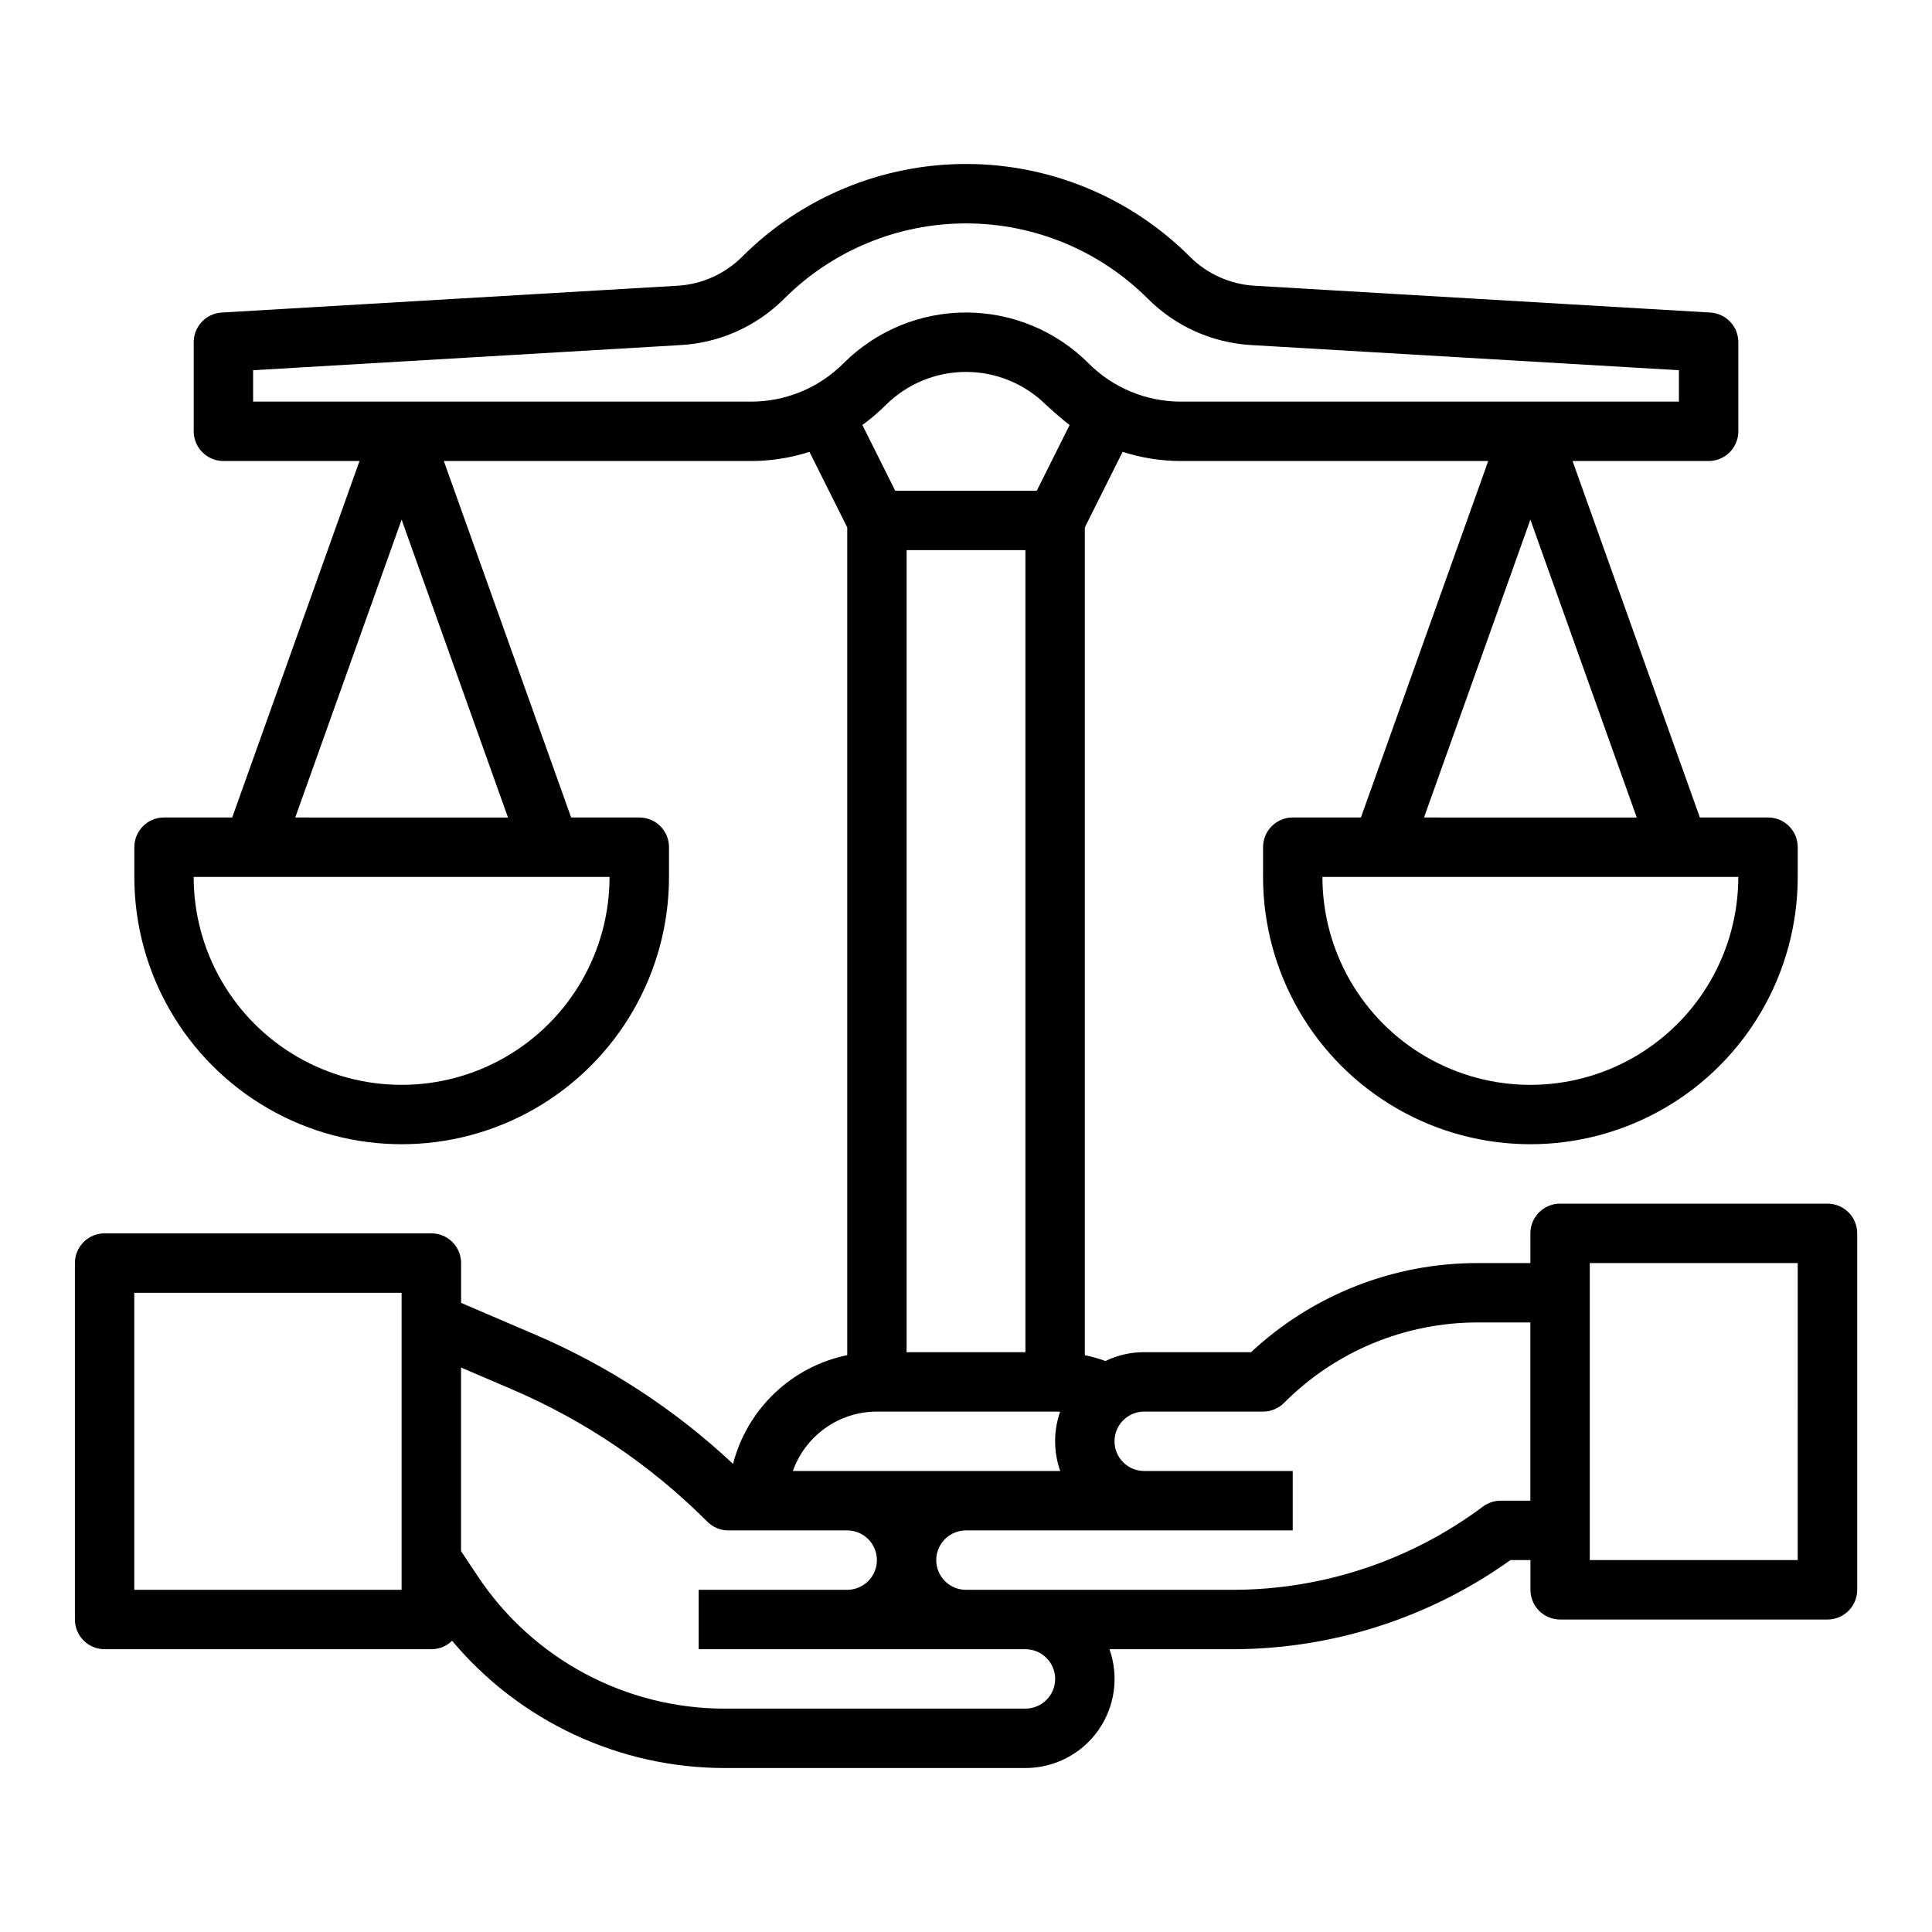
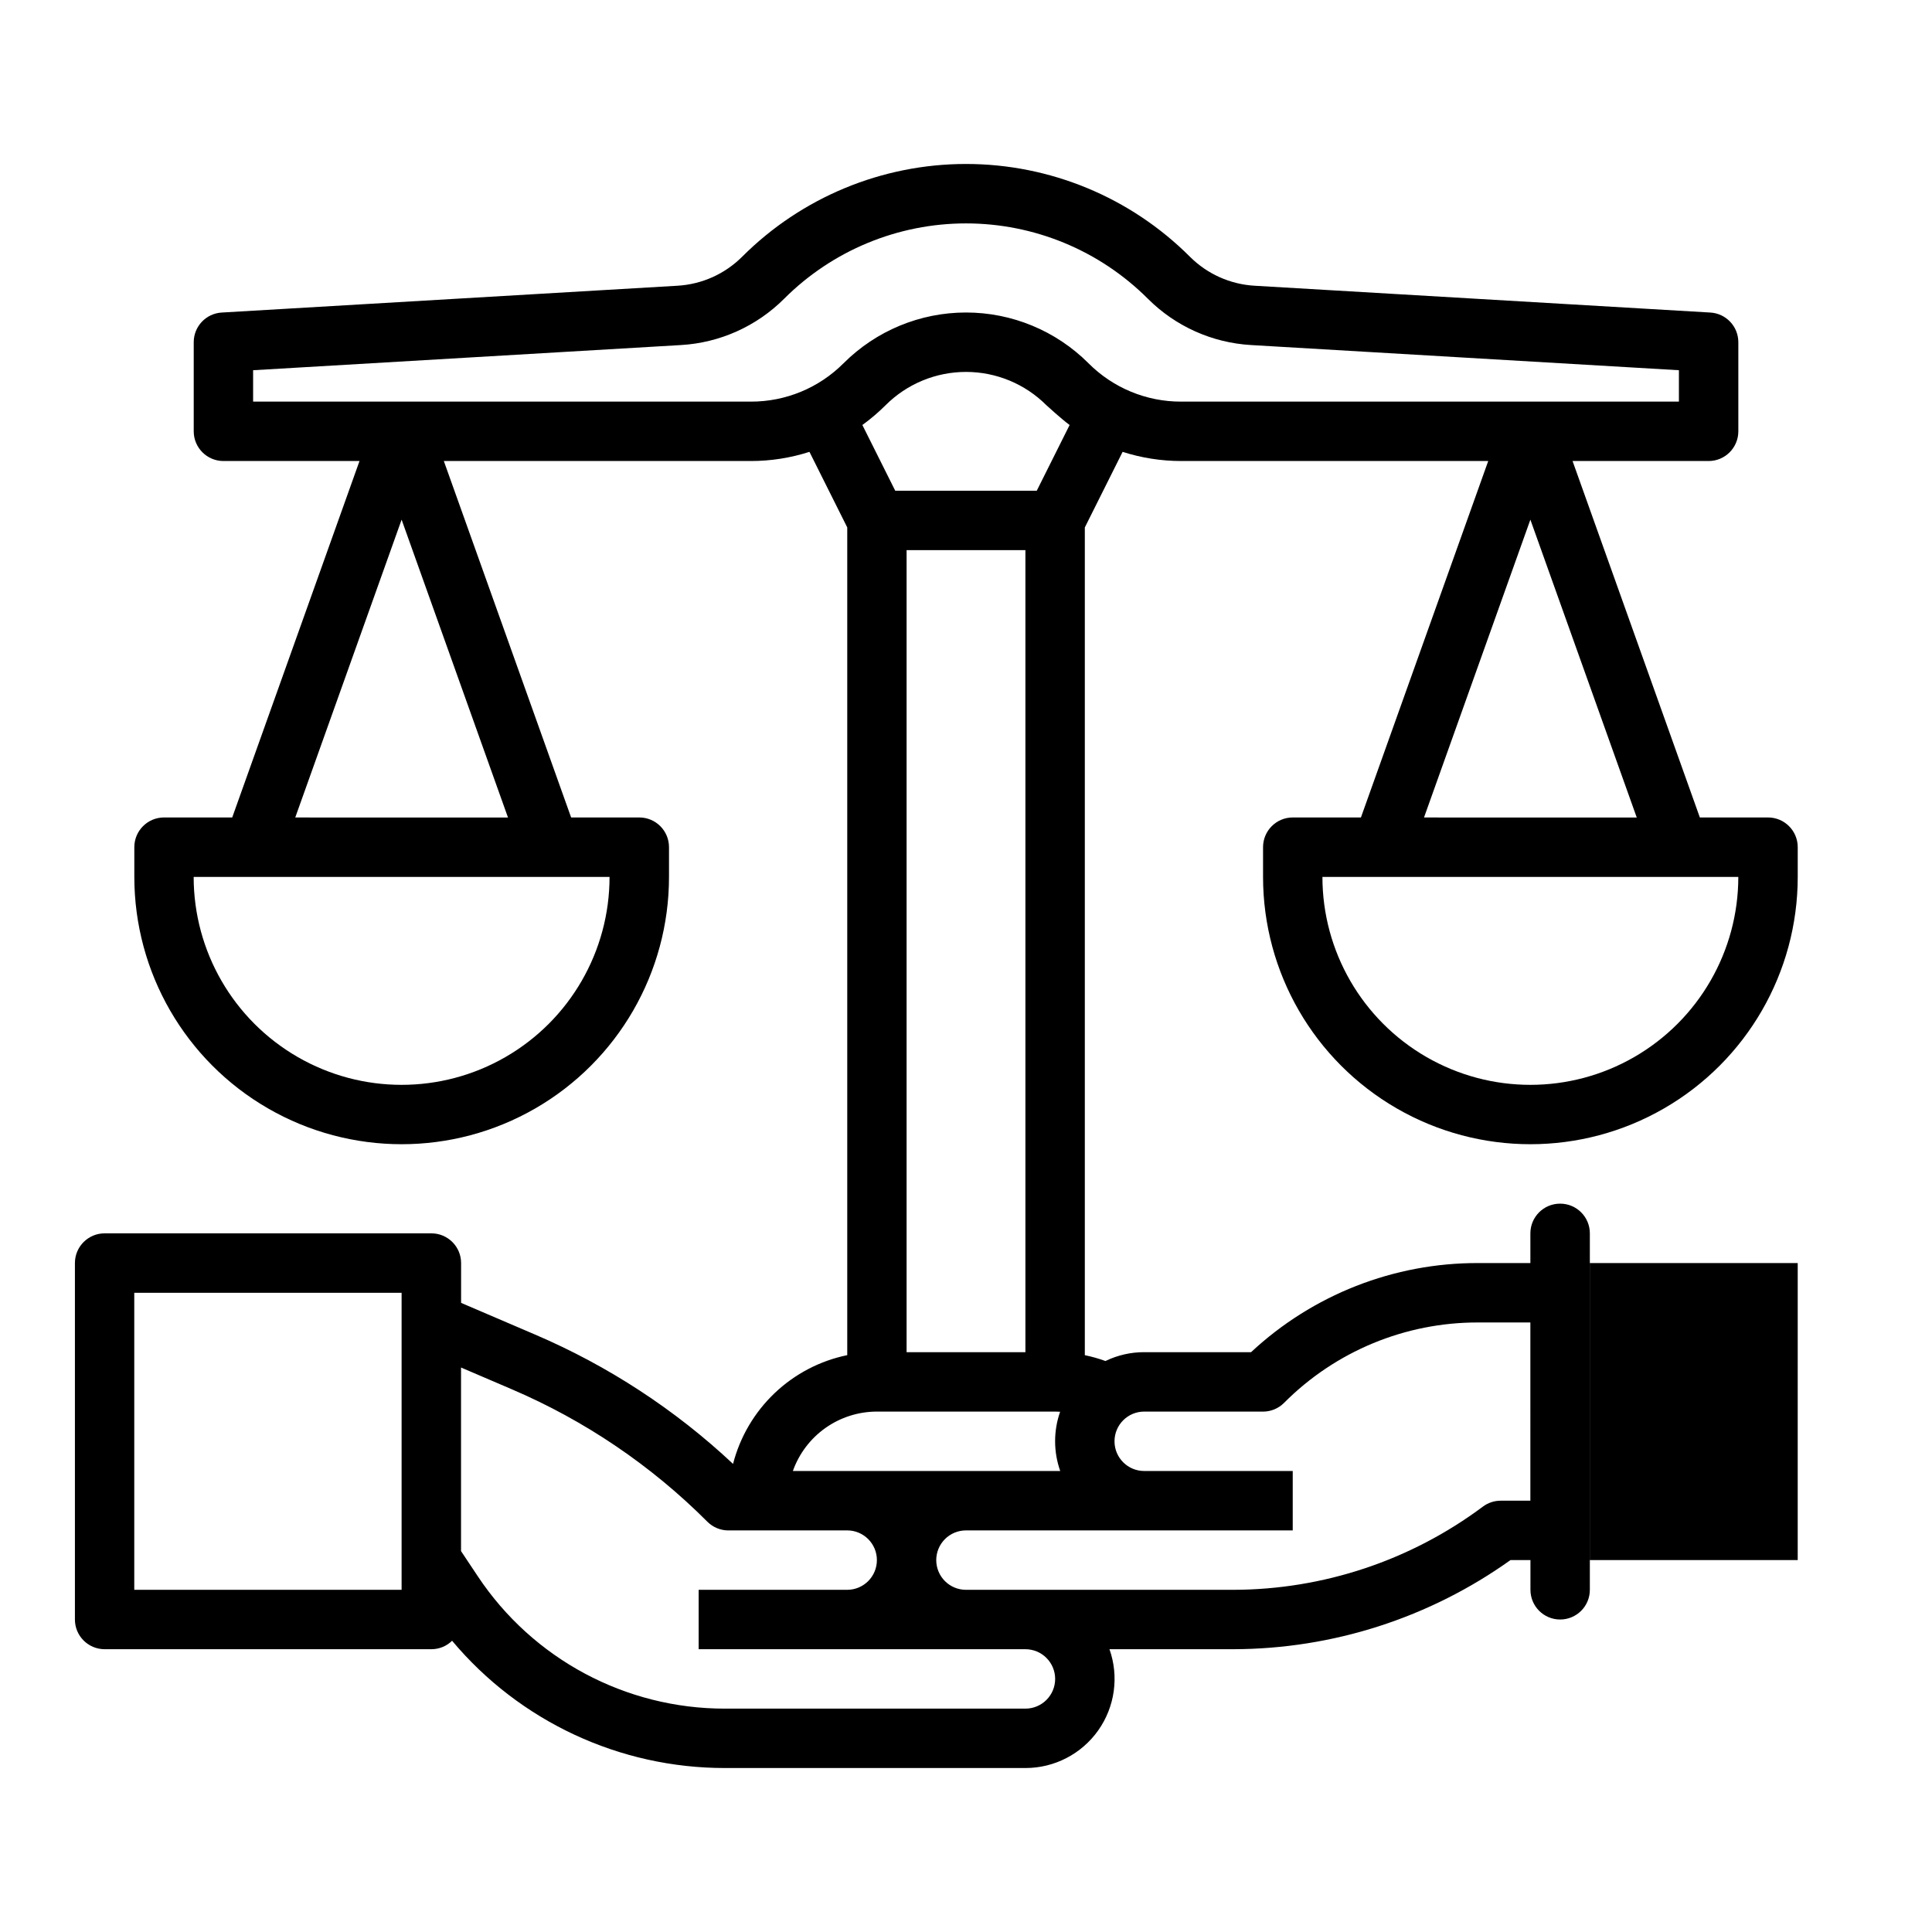
<svg xmlns="http://www.w3.org/2000/svg" fill="#000000" width="800px" height="800px" version="1.1" viewBox="144 144 512 512">
-   <path d="m628.29 462.98h-70.852c-4.348 0-7.871 3.523-7.871 7.871v7.871h-13.828c-22.34-0.062-43.863 8.383-60.195 23.621l-28.309-0.004h-0.004c-3.559-0.008-7.07 0.793-10.273 2.344-1.785-0.648-3.613-1.164-5.469-1.547v-219.36l10.016-20.031c5.012 1.609 10.242 2.43 15.508 2.43h81.383l-33.738 94.465-18.066-0.004c-4.348 0-7.871 3.527-7.871 7.875v7.871c0 25.312 13.504 48.699 35.426 61.355 21.918 12.656 48.926 12.656 70.848 0 21.918-12.656 35.422-36.043 35.422-61.355v-7.871c0-4.348-3.523-7.875-7.871-7.875h-18.066l-33.738-94.465 36.062 0.004c4.348 0 7.871-3.527 7.871-7.875v-23.613c0-4.168-3.25-7.613-7.41-7.859l-120.8-7.106c-6.461-0.379-12.562-3.117-17.141-7.699-15.73-15.73-37.066-24.57-59.316-24.57s-43.586 8.84-59.32 24.57c-4.578 4.582-10.676 7.32-17.141 7.699l-120.8 7.106c-4.16 0.246-7.41 3.691-7.41 7.859v23.617-0.004c0 4.348 3.527 7.875 7.875 7.875h36.059l-33.734 94.461h-18.07c-4.348 0-7.871 3.527-7.871 7.875v7.871c0 25.312 13.504 48.699 35.426 61.355 21.918 12.656 48.926 12.656 70.848 0 21.918-12.656 35.422-36.043 35.422-61.355v-7.871c0-4.348-3.523-7.875-7.871-7.875h-18.066l-33.738-94.465h81.383v0.004c5.266 0 10.496-0.82 15.512-2.43l10.016 20.031v219.35c-7.238 1.492-13.906 4.984-19.258 10.078-5.352 5.098-9.164 11.59-11.008 18.742-15.348-14.391-33.098-25.984-52.441-34.262l-19.629-8.41v-10.555c0-4.348-3.527-7.871-7.875-7.871h-86.59c-4.348 0-7.875 3.523-7.875 7.871v94.465c0 4.348 3.527 7.871 7.875 7.871h86.594-0.004c2.055 0.004 4.023-0.801 5.492-2.238 17.926 21.402 44.422 33.754 72.34 33.727h79.609c7.668 0.004 14.859-3.719 19.285-9.98 4.426-6.258 5.535-14.281 2.977-21.508h32.844c26.332-0.055 51.996-8.309 73.422-23.617h5.297v7.875c0 4.348 3.523 7.871 7.871 7.871h70.852c4.348 0 7.871-3.523 7.871-7.871v-94.465c0-4.348-3.523-7.871-7.871-7.871zm-377.86 102.34h-70.848v-78.723h70.848zm354.24-188.93c0 19.688-10.504 37.879-27.555 47.723-17.047 9.844-38.055 9.844-55.102 0-17.051-9.844-27.555-28.035-27.555-47.723zm-26.914-15.742-56.379-0.004 28.188-78.93zm-272.22 15.742c0 19.688-10.504 37.879-27.555 47.723-17.047 9.844-38.055 9.844-55.102 0-17.051-9.844-27.555-28.035-27.555-47.723zm-26.914-15.742-56.379-0.004 28.188-78.93zm88.934-120.39c-6.5 6.535-15.348 10.199-24.57 10.176h-131.91v-8.32l113.39-6.672c10.312-0.602 20.043-4.973 27.348-12.281 12.781-12.777 30.113-19.957 48.188-19.957s35.406 7.18 48.188 19.957c7.301 7.309 17.031 11.68 27.348 12.281l113.39 6.672v8.32h-131.91c-9.219 0.027-18.066-3.641-24.57-10.176v-0.004c-8.605-8.602-20.273-13.438-32.441-13.438s-23.84 4.836-32.445 13.441zm13.691 33.793-8.711-17.422c2.188-1.582 4.242-3.336 6.152-5.238 5.652-5.652 13.316-8.828 21.312-8.828 7.992 0 15.656 3.176 21.309 8.828 0 0 3.988 3.668 6.152 5.238l-8.711 17.422zm34.496 15.742v212.55h-31.488v-212.55zm-39.359 228.29h47.23c0.441 0 0.887 0.02 1.324 0.043h0.004c-1.777 5.086-1.77 10.625 0.027 15.703h-70.852c1.633-4.602 4.648-8.586 8.637-11.406 3.984-2.816 8.746-4.332 13.629-4.34zm39.359 78.719-79.609 0.004c-26.328 0.027-50.918-13.133-65.5-35.055l-4.457-6.691v-48.652l13.43 5.754h-0.004c19.371 8.281 36.973 20.199 51.855 35.109 1.477 1.477 3.477 2.309 5.566 2.309l31.484-0.008c4.348 0 7.875 3.523 7.875 7.871s-3.523 7.871-7.871 7.875h-39.363v15.742h86.594c2.09 0 4.094 0.828 5.57 2.305 1.48 1.477 2.312 3.481 2.312 5.566 0 2.09-0.832 4.094-2.312 5.57-1.477 1.477-3.481 2.305-5.57 2.305zm133.82-55.105h-7.871v0.004c-1.703 0-3.359 0.551-4.723 1.574-19.102 14.262-42.289 21.992-66.125 22.043h-70.848c-2.09 0-4.094-0.828-5.574-2.305-1.477-1.477-2.309-3.481-2.309-5.57 0-2.086 0.832-4.09 2.309-5.566 1.48-1.477 3.484-2.305 5.574-2.305h86.59v-15.742h-39.363 0.004c-4.348 0-7.875-3.527-7.871-7.875 0-4.348 3.523-7.871 7.871-7.871l31.484 0.008h0.004c2.086 0 4.09-0.832 5.566-2.309 13.613-13.691 32.145-21.367 51.453-21.316h13.828zm70.848 15.742-55.102 0.004v-78.719h55.105z" />
+   <path d="m628.29 462.98h-70.852c-4.348 0-7.871 3.523-7.871 7.871v7.871h-13.828c-22.34-0.062-43.863 8.383-60.195 23.621l-28.309-0.004h-0.004c-3.559-0.008-7.07 0.793-10.273 2.344-1.785-0.648-3.613-1.164-5.469-1.547v-219.36l10.016-20.031c5.012 1.609 10.242 2.43 15.508 2.43h81.383l-33.738 94.465-18.066-0.004c-4.348 0-7.871 3.527-7.871 7.875v7.871c0 25.312 13.504 48.699 35.426 61.355 21.918 12.656 48.926 12.656 70.848 0 21.918-12.656 35.422-36.043 35.422-61.355v-7.871c0-4.348-3.523-7.875-7.871-7.875h-18.066l-33.738-94.465 36.062 0.004c4.348 0 7.871-3.527 7.871-7.875v-23.613c0-4.168-3.25-7.613-7.41-7.859l-120.8-7.106c-6.461-0.379-12.562-3.117-17.141-7.699-15.73-15.73-37.066-24.57-59.316-24.57s-43.586 8.84-59.32 24.57c-4.578 4.582-10.676 7.32-17.141 7.699l-120.8 7.106c-4.16 0.246-7.41 3.691-7.41 7.859v23.617-0.004c0 4.348 3.527 7.875 7.875 7.875h36.059l-33.734 94.461h-18.07c-4.348 0-7.871 3.527-7.871 7.875v7.871c0 25.312 13.504 48.699 35.426 61.355 21.918 12.656 48.926 12.656 70.848 0 21.918-12.656 35.422-36.043 35.422-61.355v-7.871c0-4.348-3.523-7.875-7.871-7.875h-18.066l-33.738-94.465h81.383v0.004c5.266 0 10.496-0.82 15.512-2.43l10.016 20.031v219.35c-7.238 1.492-13.906 4.984-19.258 10.078-5.352 5.098-9.164 11.59-11.008 18.742-15.348-14.391-33.098-25.984-52.441-34.262l-19.629-8.41v-10.555c0-4.348-3.527-7.871-7.875-7.871h-86.59c-4.348 0-7.875 3.523-7.875 7.871v94.465c0 4.348 3.527 7.871 7.875 7.871h86.594-0.004c2.055 0.004 4.023-0.801 5.492-2.238 17.926 21.402 44.422 33.754 72.34 33.727h79.609c7.668 0.004 14.859-3.719 19.285-9.98 4.426-6.258 5.535-14.281 2.977-21.508h32.844c26.332-0.055 51.996-8.309 73.422-23.617h5.297v7.875c0 4.348 3.523 7.871 7.871 7.871c4.348 0 7.871-3.523 7.871-7.871v-94.465c0-4.348-3.523-7.871-7.871-7.871zm-377.86 102.34h-70.848v-78.723h70.848zm354.24-188.93c0 19.688-10.504 37.879-27.555 47.723-17.047 9.844-38.055 9.844-55.102 0-17.051-9.844-27.555-28.035-27.555-47.723zm-26.914-15.742-56.379-0.004 28.188-78.93zm-272.22 15.742c0 19.688-10.504 37.879-27.555 47.723-17.047 9.844-38.055 9.844-55.102 0-17.051-9.844-27.555-28.035-27.555-47.723zm-26.914-15.742-56.379-0.004 28.188-78.93zm88.934-120.39c-6.5 6.535-15.348 10.199-24.57 10.176h-131.91v-8.32l113.39-6.672c10.312-0.602 20.043-4.973 27.348-12.281 12.781-12.777 30.113-19.957 48.188-19.957s35.406 7.18 48.188 19.957c7.301 7.309 17.031 11.68 27.348 12.281l113.39 6.672v8.32h-131.91c-9.219 0.027-18.066-3.641-24.57-10.176v-0.004c-8.605-8.602-20.273-13.438-32.441-13.438s-23.84 4.836-32.445 13.441zm13.691 33.793-8.711-17.422c2.188-1.582 4.242-3.336 6.152-5.238 5.652-5.652 13.316-8.828 21.312-8.828 7.992 0 15.656 3.176 21.309 8.828 0 0 3.988 3.668 6.152 5.238l-8.711 17.422zm34.496 15.742v212.55h-31.488v-212.55zm-39.359 228.29h47.23c0.441 0 0.887 0.02 1.324 0.043h0.004c-1.777 5.086-1.77 10.625 0.027 15.703h-70.852c1.633-4.602 4.648-8.586 8.637-11.406 3.984-2.816 8.746-4.332 13.629-4.34zm39.359 78.719-79.609 0.004c-26.328 0.027-50.918-13.133-65.5-35.055l-4.457-6.691v-48.652l13.43 5.754h-0.004c19.371 8.281 36.973 20.199 51.855 35.109 1.477 1.477 3.477 2.309 5.566 2.309l31.484-0.008c4.348 0 7.875 3.523 7.875 7.871s-3.523 7.871-7.871 7.875h-39.363v15.742h86.594c2.09 0 4.094 0.828 5.57 2.305 1.48 1.477 2.312 3.481 2.312 5.566 0 2.09-0.832 4.094-2.312 5.57-1.477 1.477-3.481 2.305-5.57 2.305zm133.82-55.105h-7.871v0.004c-1.703 0-3.359 0.551-4.723 1.574-19.102 14.262-42.289 21.992-66.125 22.043h-70.848c-2.09 0-4.094-0.828-5.574-2.305-1.477-1.477-2.309-3.481-2.309-5.57 0-2.086 0.832-4.09 2.309-5.566 1.48-1.477 3.484-2.305 5.574-2.305h86.59v-15.742h-39.363 0.004c-4.348 0-7.875-3.527-7.871-7.875 0-4.348 3.523-7.871 7.871-7.871l31.484 0.008h0.004c2.086 0 4.09-0.832 5.566-2.309 13.613-13.691 32.145-21.367 51.453-21.316h13.828zm70.848 15.742-55.102 0.004v-78.719h55.105z" />
</svg>